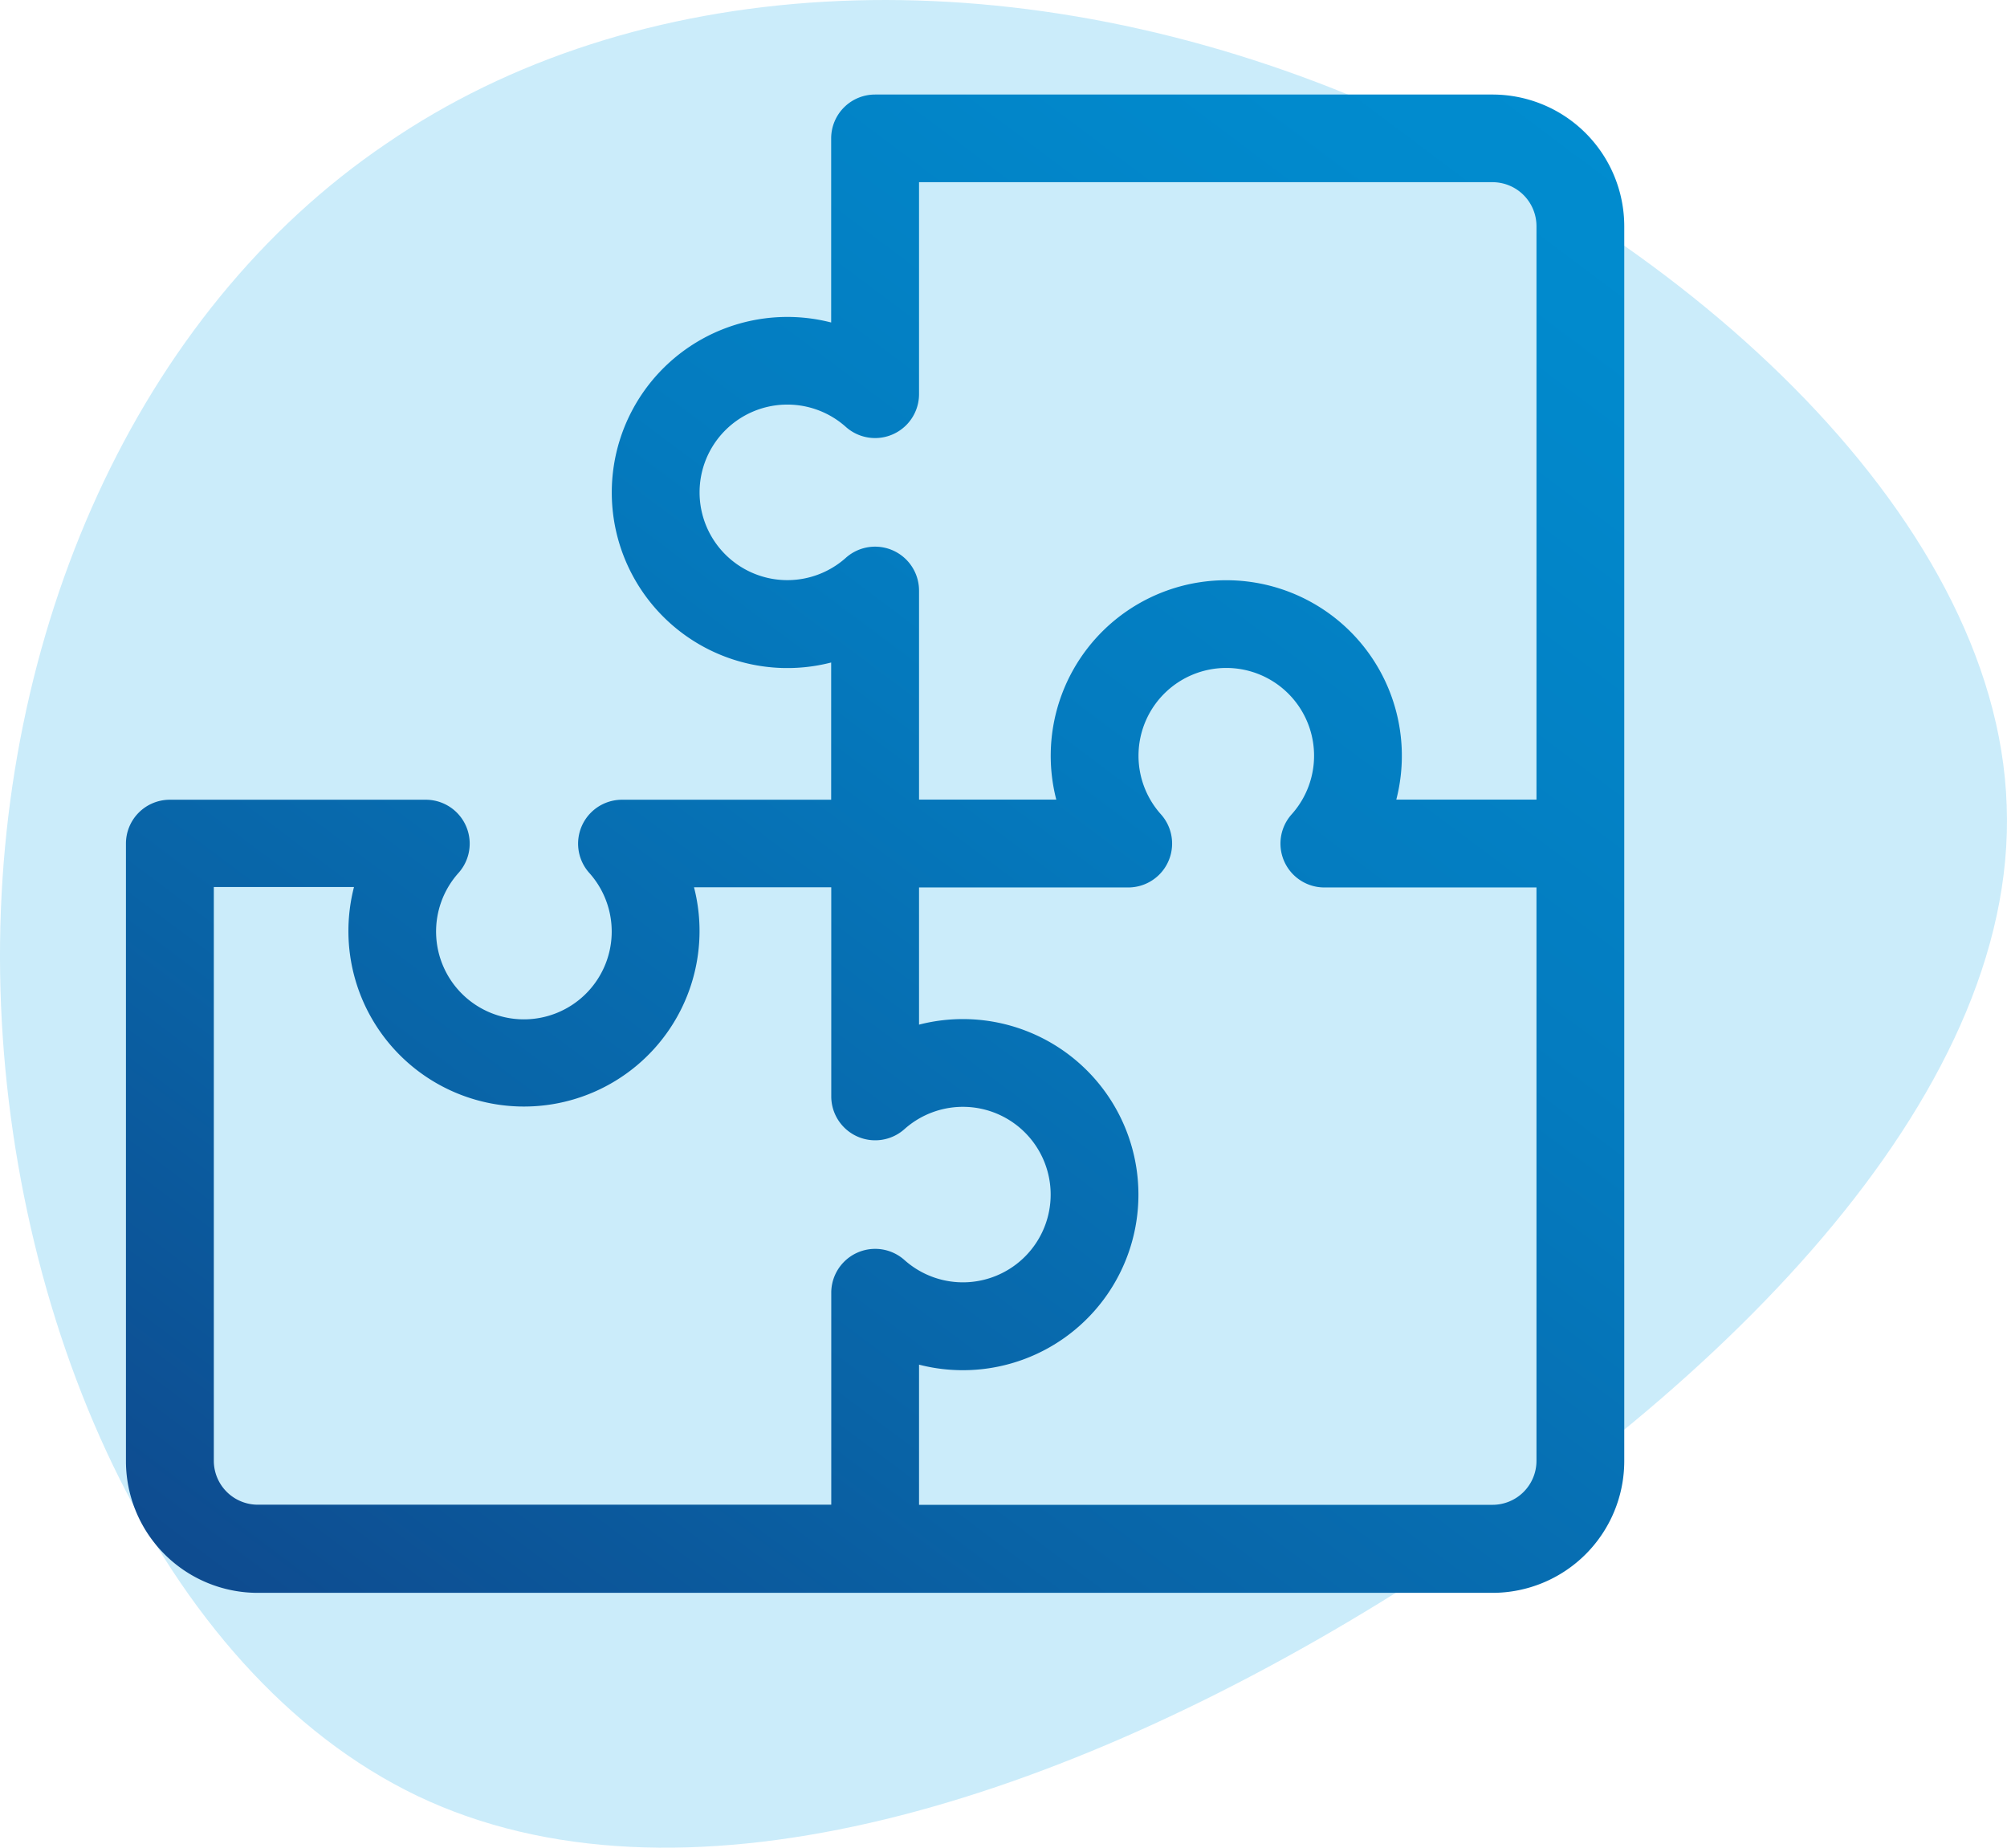
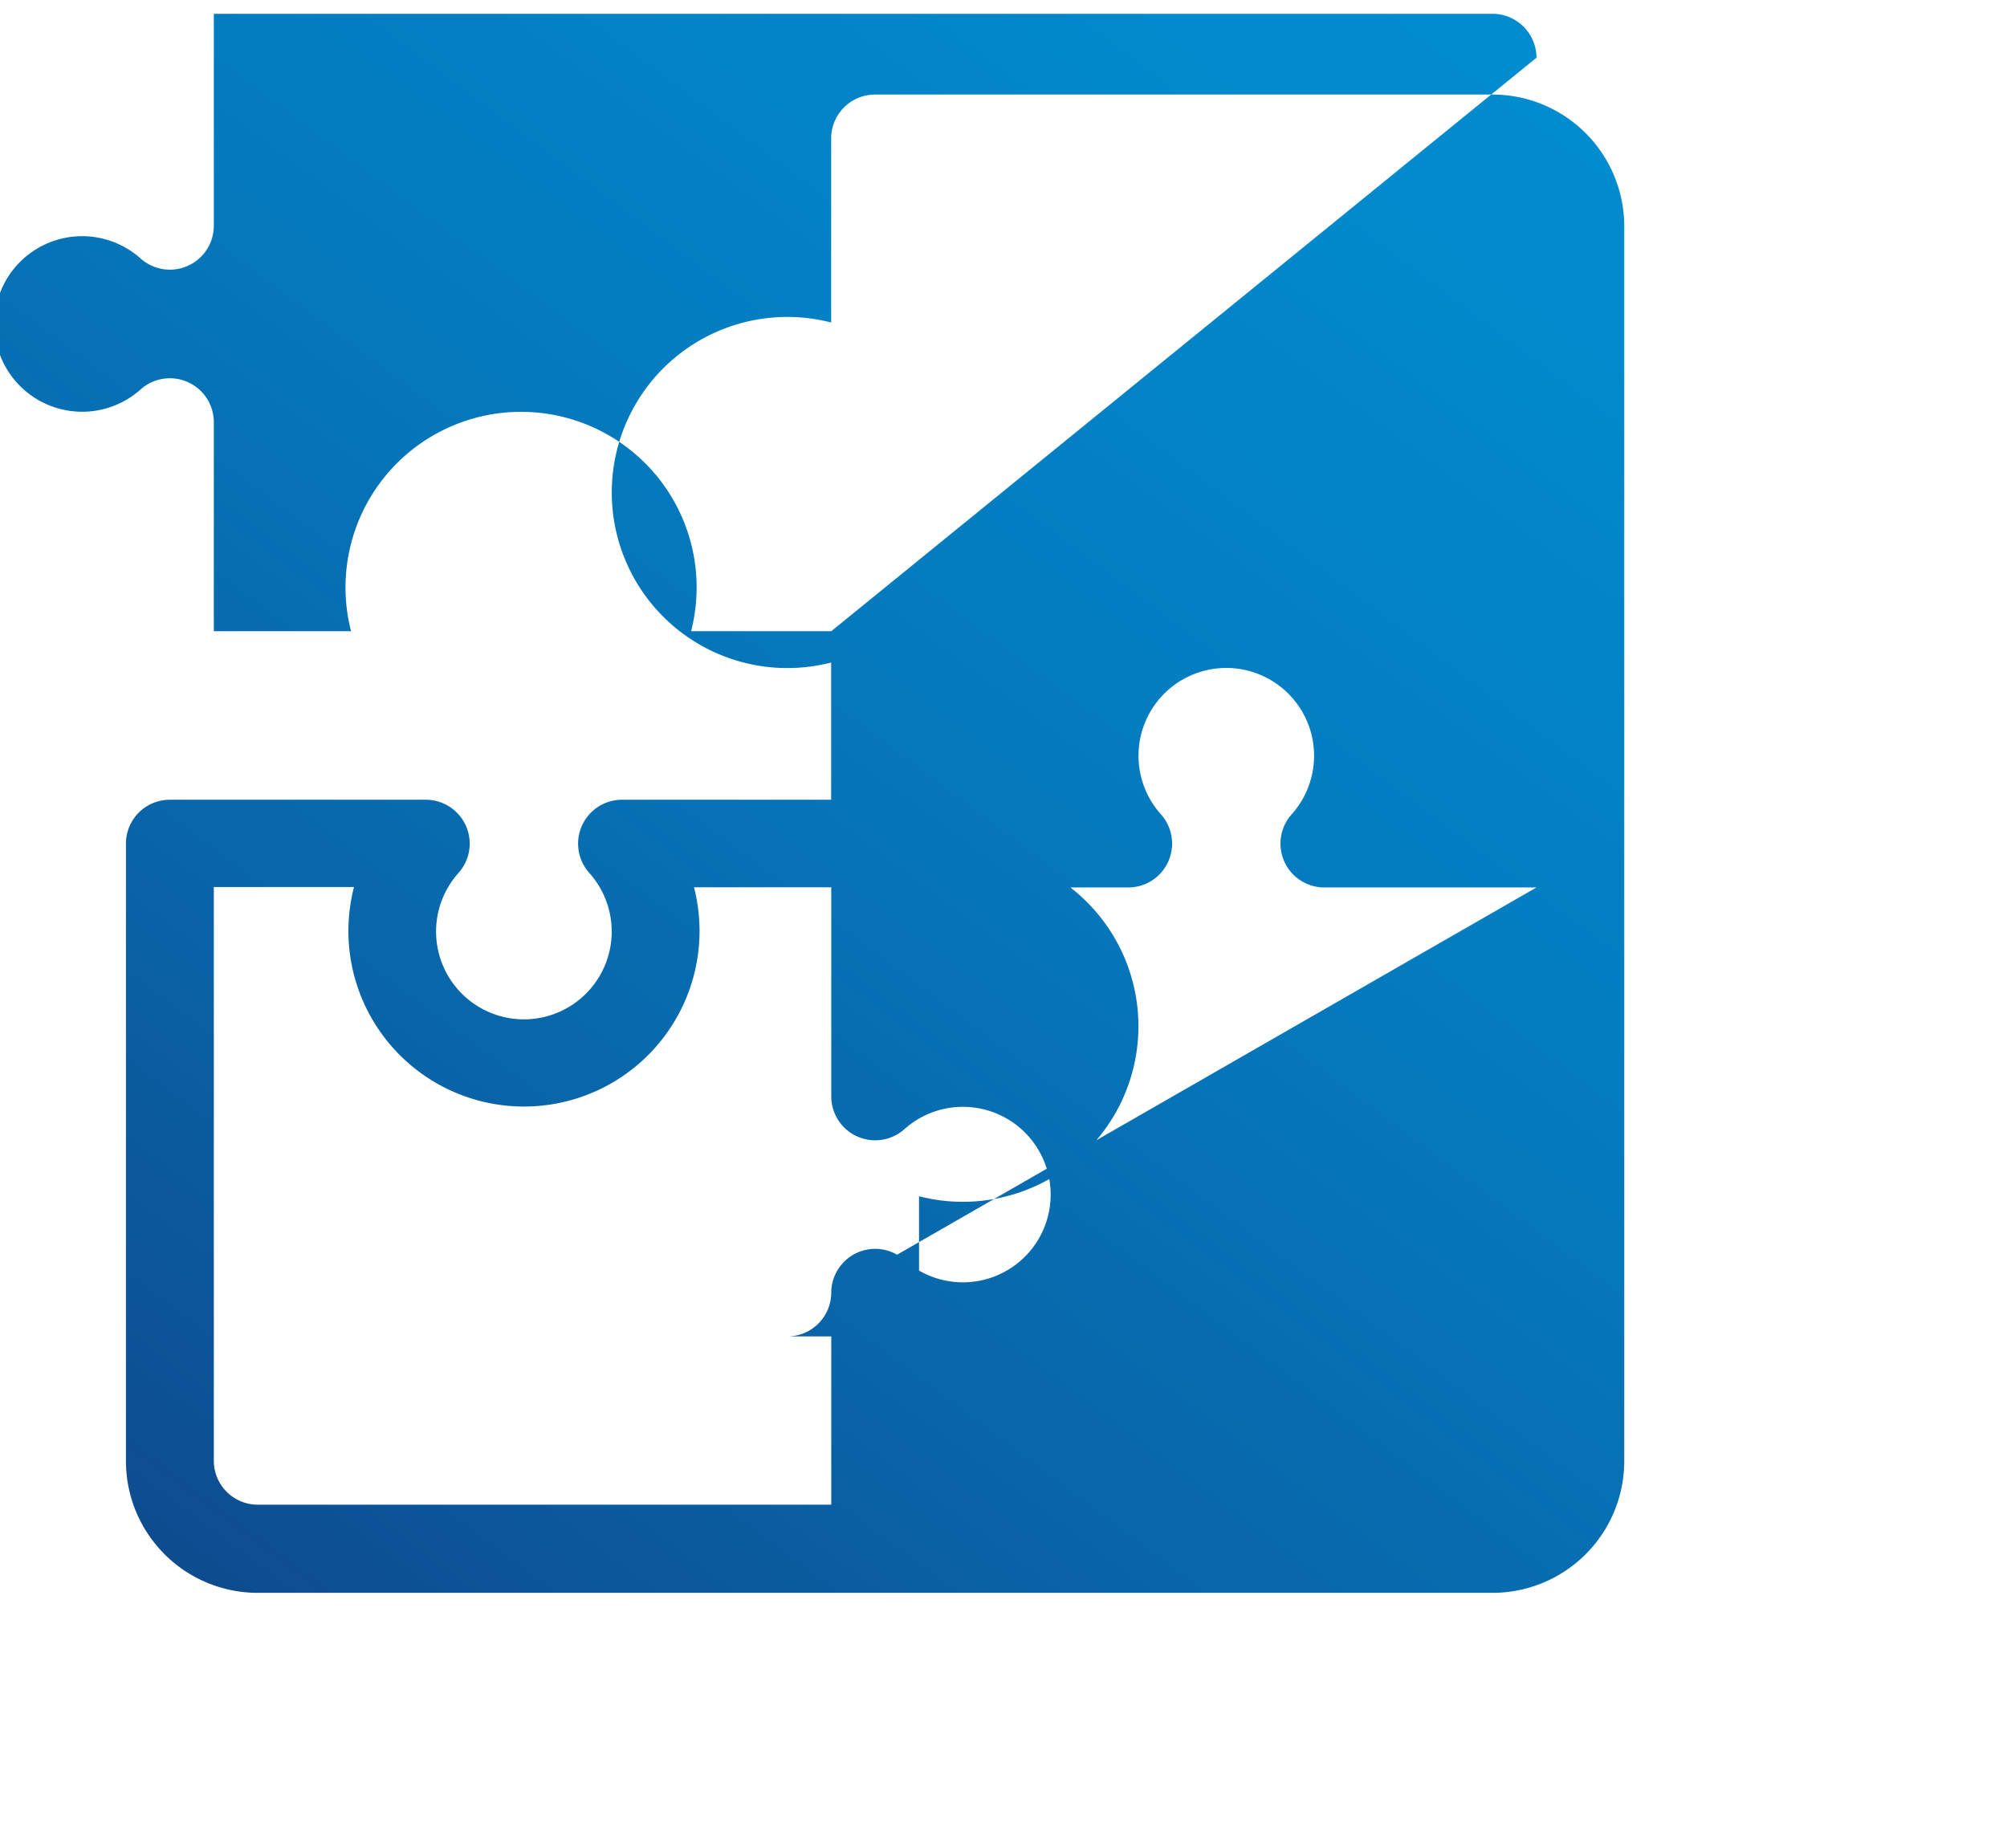
<svg xmlns="http://www.w3.org/2000/svg" width="65.001" height="59.843" viewBox="0 0 65.001 59.843">
  <defs>
    <linearGradient id="linear-gradient" x1="0.267" y1="1.117" x2="0.918" y2="-0.01" gradientUnits="objectBoundingBox">
      <stop offset="0" stop-color="#0e4c90" />
      <stop offset="0.216" stop-color="#0963a6" />
      <stop offset="0.509" stop-color="#047bbf" />
      <stop offset="0.778" stop-color="#018acd" />
      <stop offset="0.997" stop-color="#0090d3" />
    </linearGradient>
  </defs>
  <g id="Group_1177" data-name="Group 1177" transform="translate(-520 -1435.157)">
-     <path id="Path_1887" data-name="Path 1887" d="M532.513,1439.808c8.029-5.513,19.592-6.145,30.65-1.787,11.011,4.362,21.517,13.713,21.828,23.226.358,9.51-9.48,19.18-20.326,25.833s-22.752,10.243-31.14,6.247c-8.438-4.042-13.356-15.624-13.521-26.638S524.432,1445.276,532.513,1439.808Z" fill="#cbecfa" />
-     <path id="Path_1888" data-name="Path 1888" d="M568.34,1438.219h-20a1.421,1.421,0,0,0-1.421,1.421v5.962a5.686,5.686,0,1,0,0,11.012v4.445h-6.775a1.422,1.422,0,0,0-1.059,2.37,2.844,2.844,0,1,1-4.235,0,1.422,1.422,0,0,0-1.059-2.37H525.5a1.42,1.42,0,0,0-1.421,1.422v20a4.269,4.269,0,0,0,4.264,4.265H568.34a4.269,4.269,0,0,0,4.265-4.265v-39.993A4.269,4.269,0,0,0,568.34,1438.219Zm-21.418,38.8h0v0h0v6.872H528.346a1.424,1.424,0,0,1-1.421-1.422v-18.584h4.54a5.751,5.751,0,0,0-.181,1.431,5.686,5.686,0,1,0,11.193-1.422h4.445v6.775h0a1.423,1.423,0,0,0,2.37,1.059,2.842,2.842,0,1,1,0,4.238A1.423,1.423,0,0,0,546.922,1477.023Zm22.84,5.454a1.424,1.424,0,0,1-1.422,1.422H549.765v-4.54a5.686,5.686,0,1,0,0-11.012V1463.9h6.775a1.421,1.421,0,0,0,1.058-2.37,2.843,2.843,0,1,1,4.236,0,1.421,1.421,0,0,0,1.058,2.37h6.87Zm0-21.418h-4.54a5.686,5.686,0,1,0-11.012,0h-4.445v-6.772a1.423,1.423,0,0,0-2.37-1.06,2.843,2.843,0,1,1,0-4.239,1.423,1.423,0,0,0,2.37-1.059v-6.867H568.34a1.424,1.424,0,0,1,1.422,1.422Z" fill="url(#linear-gradient)" />
+     <path id="Path_1888" data-name="Path 1888" d="M568.34,1438.219h-20a1.421,1.421,0,0,0-1.421,1.421v5.962a5.686,5.686,0,1,0,0,11.012v4.445h-6.775a1.422,1.422,0,0,0-1.059,2.37,2.844,2.844,0,1,1-4.235,0,1.422,1.422,0,0,0-1.059-2.37H525.5a1.42,1.42,0,0,0-1.421,1.422v20a4.269,4.269,0,0,0,4.264,4.265H568.34a4.269,4.269,0,0,0,4.265-4.265v-39.993A4.269,4.269,0,0,0,568.34,1438.219Zm-21.418,38.8h0v0h0v6.872H528.346a1.424,1.424,0,0,1-1.421-1.422v-18.584h4.54a5.751,5.751,0,0,0-.181,1.431,5.686,5.686,0,1,0,11.193-1.422h4.445v6.775h0a1.423,1.423,0,0,0,2.37,1.059,2.842,2.842,0,1,1,0,4.238A1.423,1.423,0,0,0,546.922,1477.023Za1.424,1.424,0,0,1-1.422,1.422H549.765v-4.54a5.686,5.686,0,1,0,0-11.012V1463.9h6.775a1.421,1.421,0,0,0,1.058-2.37,2.843,2.843,0,1,1,4.236,0,1.421,1.421,0,0,0,1.058,2.37h6.87Zm0-21.418h-4.54a5.686,5.686,0,1,0-11.012,0h-4.445v-6.772a1.423,1.423,0,0,0-2.37-1.06,2.843,2.843,0,1,1,0-4.239,1.423,1.423,0,0,0,2.37-1.059v-6.867H568.34a1.424,1.424,0,0,1,1.422,1.422Z" fill="url(#linear-gradient)" />
  </g>
</svg>